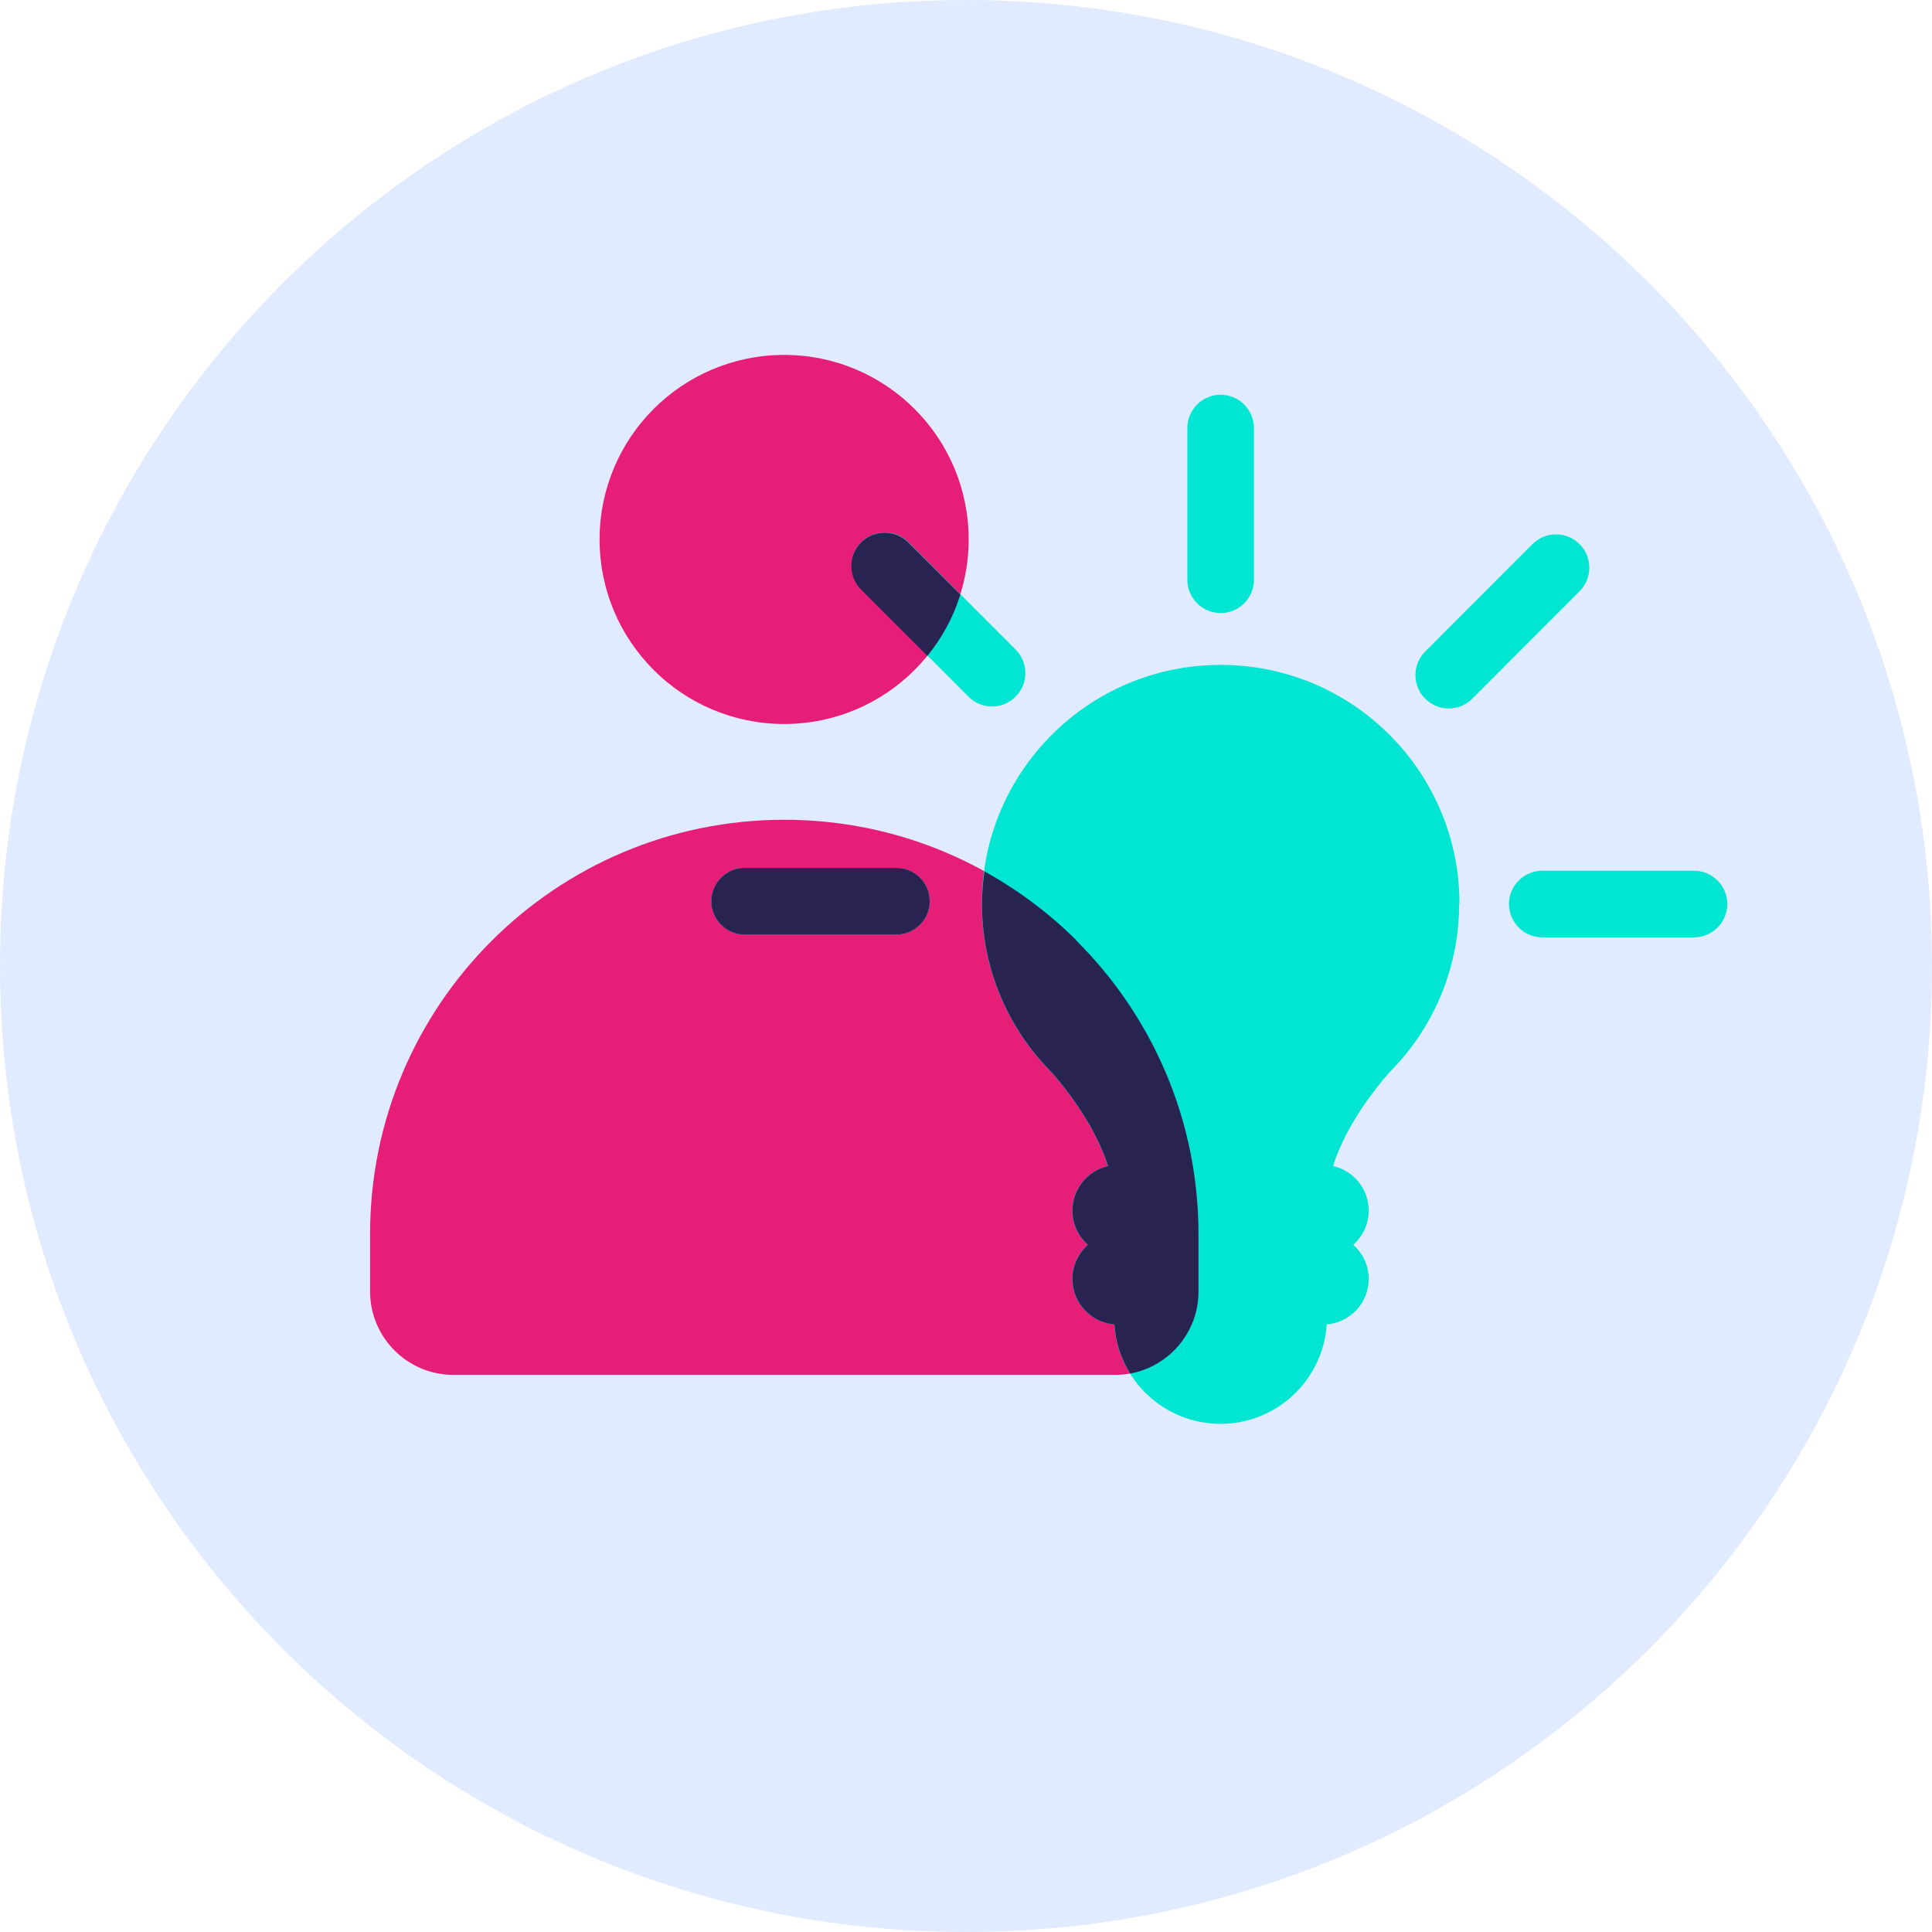
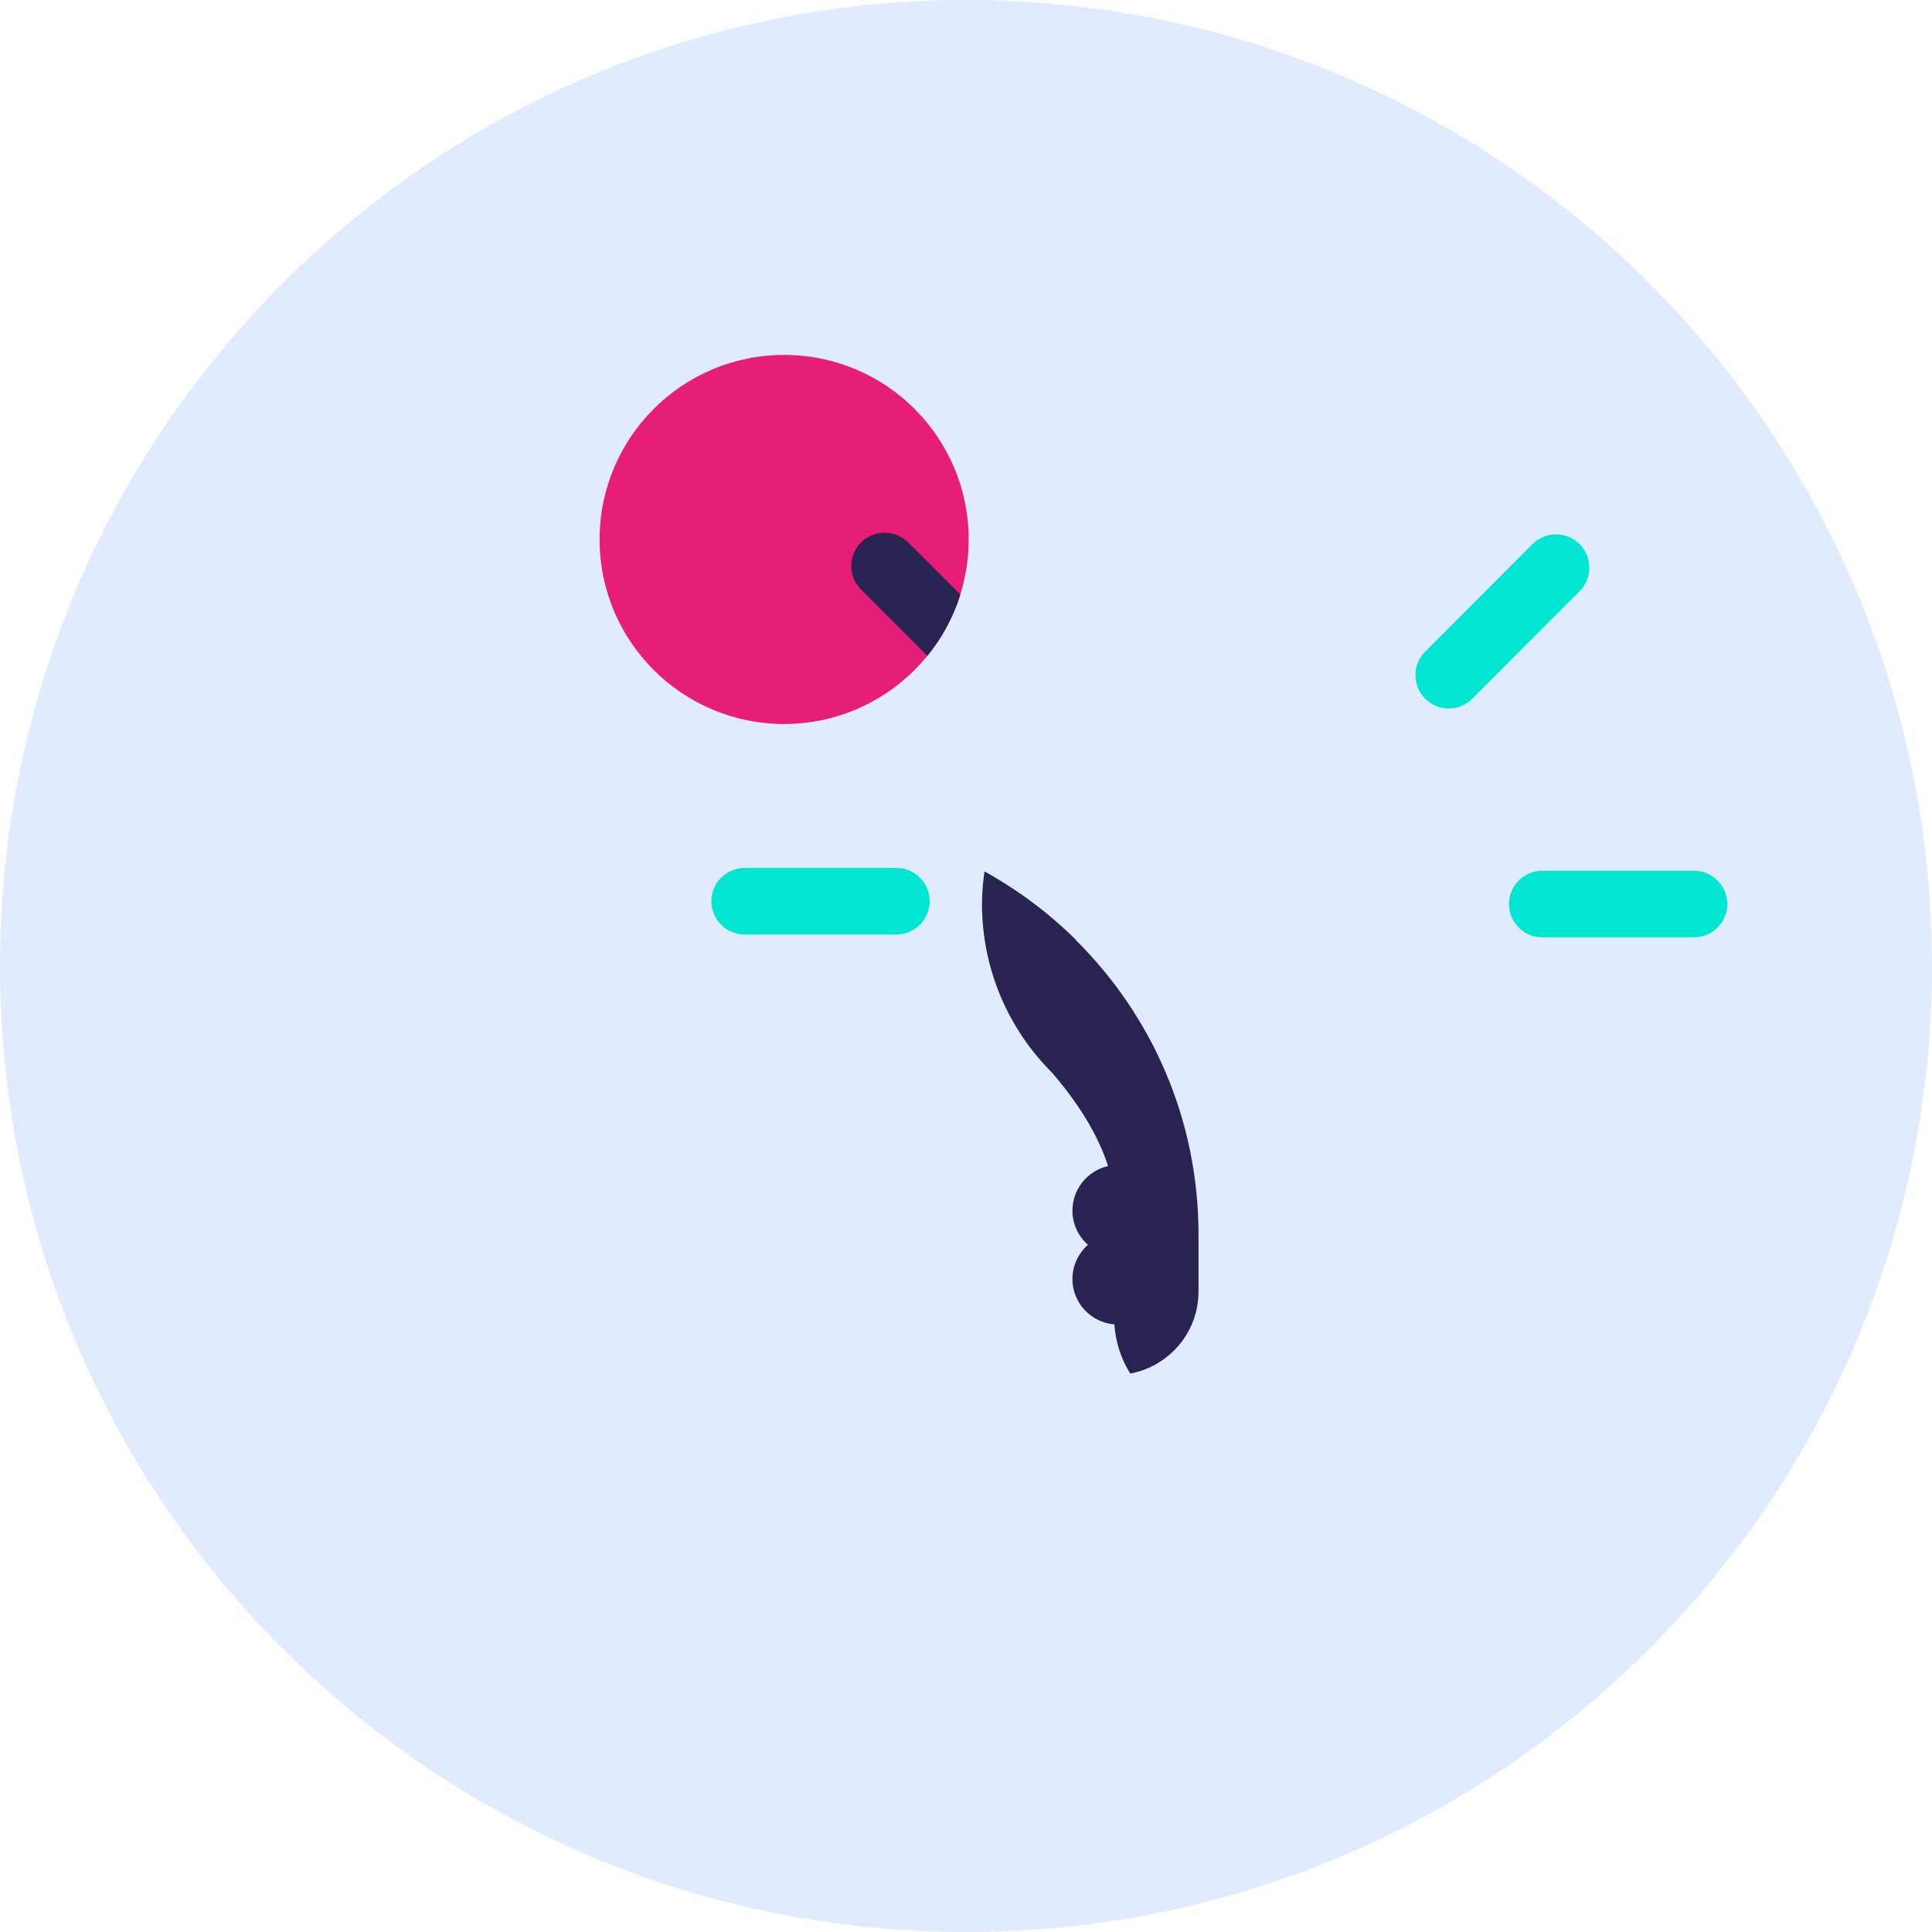
<svg xmlns="http://www.w3.org/2000/svg" id="Ebene_2" viewBox="0 0 116 116">
  <defs>
    <style>.cls-1{fill:#00e6d2;}.cls-2{fill:#e61e78;}.cls-3{fill:#e1ebff;}.cls-4{fill:#282350;}</style>
  </defs>
  <g id="Ebene_1-2">
    <g>
      <path class="cls-3" d="M116,58c0,32.03-25.97,58-58,58S0,90.03,0,58,25.97,0,58,0s58,25.97,58,58" />
      <g>
        <path class="cls-2" d="M58.16,32.39c0,6.12-4.96,11.08-11.08,11.08s-11.08-4.96-11.08-11.08,4.96-11.08,11.08-11.08,11.08,4.96,11.08,11.08" />
-         <path class="cls-2" d="M64.62,56.45h0c-4.5-4.47-10.69-7.23-17.53-7.23-13.74,0-24.87,11.14-24.87,24.87v3.45c0,2.77,2.24,5.01,5.01,5.01h29.88c-.59,0-1.15-.12-1.66-.33,.51,.22,1.07,.33,1.66,.33h9.85c2.77,0,5.01-2.24,5.01-5.01v-3.44c0-6.9-2.81-13.14-7.35-17.65Z" />
      </g>
      <g>
-         <path class="cls-1" d="M87.63,54.26c0-7.92-6.42-14.34-14.34-14.34s-14.34,6.42-14.34,14.34c0,3.97,1.61,7.56,4.22,10.16,1.98,2.3,2.91,4.22,3.35,5.59-1.22,.28-2.14,1.37-2.14,2.68,0,.82,.36,1.54,.93,2.05-.56,.5-.93,1.23-.93,2.05,0,1.44,1.11,2.61,2.52,2.73,.22,3.33,2.99,5.97,6.38,5.97s6.16-2.64,6.38-5.97c1.41-.12,2.52-1.29,2.52-2.73,0-.82-.36-1.54-.93-2.05,.56-.5,.93-1.23,.93-2.05,0-1.31-.91-2.4-2.14-2.68,.43-1.37,1.37-3.29,3.35-5.59,2.61-2.6,4.22-6.19,4.22-10.16Z" />
-         <path class="cls-1" d="M73.29,36.81c-1.1,0-2-.9-2-2v-9.11c0-1.1,.9-2,2-2s2,.9,2,2v9.11c0,1.1-.9,2-2,2Z" />
        <path class="cls-1" d="M86.98,42.54c-.51,0-1.02-.2-1.41-.59-.78-.78-.78-2.05,0-2.83l6.44-6.45c.78-.78,2.05-.78,2.83,0,.78,.78,.78,2.05,0,2.83l-6.44,6.45c-.39,.39-.9,.59-1.41,.59Z" />
        <path class="cls-1" d="M101.71,56.28h-9.11c-1.1,0-2-.9-2-2s.9-2,2-2h9.11c1.1,0,2,.9,2,2s-.9,2-2,2Z" />
        <path class="cls-1" d="M53.82,56.11h-9.11c-1.1,0-2-.9-2-2s.9-2,2-2h9.11c1.1,0,2,.9,2,2s-.9,2-2,2Z" />
-         <path class="cls-1" d="M59.56,42.42c-.51,0-1.02-.2-1.41-.59l-6.44-6.45c-.78-.78-.78-2.05,0-2.83s2.05-.78,2.83,0l6.44,6.45c.78,.78,.78,2.05,0,2.83-.39,.39-.9,.59-1.41,.59Z" />
      </g>
      <g>
-         <path class="cls-4" d="M44.71,56.11h9.11c1.1,0,2-.9,2-2s-.9-2-2-2h-9.11c-1.1,0-2,.9-2,2s.9,2,2,2Z" />
-         <path class="cls-4" d="M57.66,35.7l-3.13-3.13c-.78-.78-2.05-.78-2.83,0-.78,.78-.78,2.05,0,2.83l3.98,3.98c.88-1.08,1.56-2.32,1.98-3.68Z" />
+         <path class="cls-4" d="M57.66,35.7l-3.13-3.13c-.78-.78-2.05-.78-2.83,0-.78,.78-.78,2.05,0,2.83l3.98,3.98c.88-1.08,1.56-2.32,1.98-3.68" />
        <path class="cls-4" d="M64.62,56.45c-1.63-1.62-3.49-3.01-5.51-4.13-.09,.64-.15,1.28-.15,1.94,0,3.97,1.61,7.56,4.22,10.16,1.98,2.3,2.91,4.22,3.35,5.59-1.22,.28-2.14,1.37-2.14,2.68,0,.82,.36,1.54,.93,2.05-.56,.5-.93,1.23-.93,2.05,0,1.44,1.11,2.61,2.52,2.73,.07,1.08,.41,2.08,.95,2.95,2.33-.43,4.1-2.47,4.1-4.92v-3.44c0-6.9-2.81-13.14-7.35-17.65h0Z" />
      </g>
    </g>
  </g>
</svg>